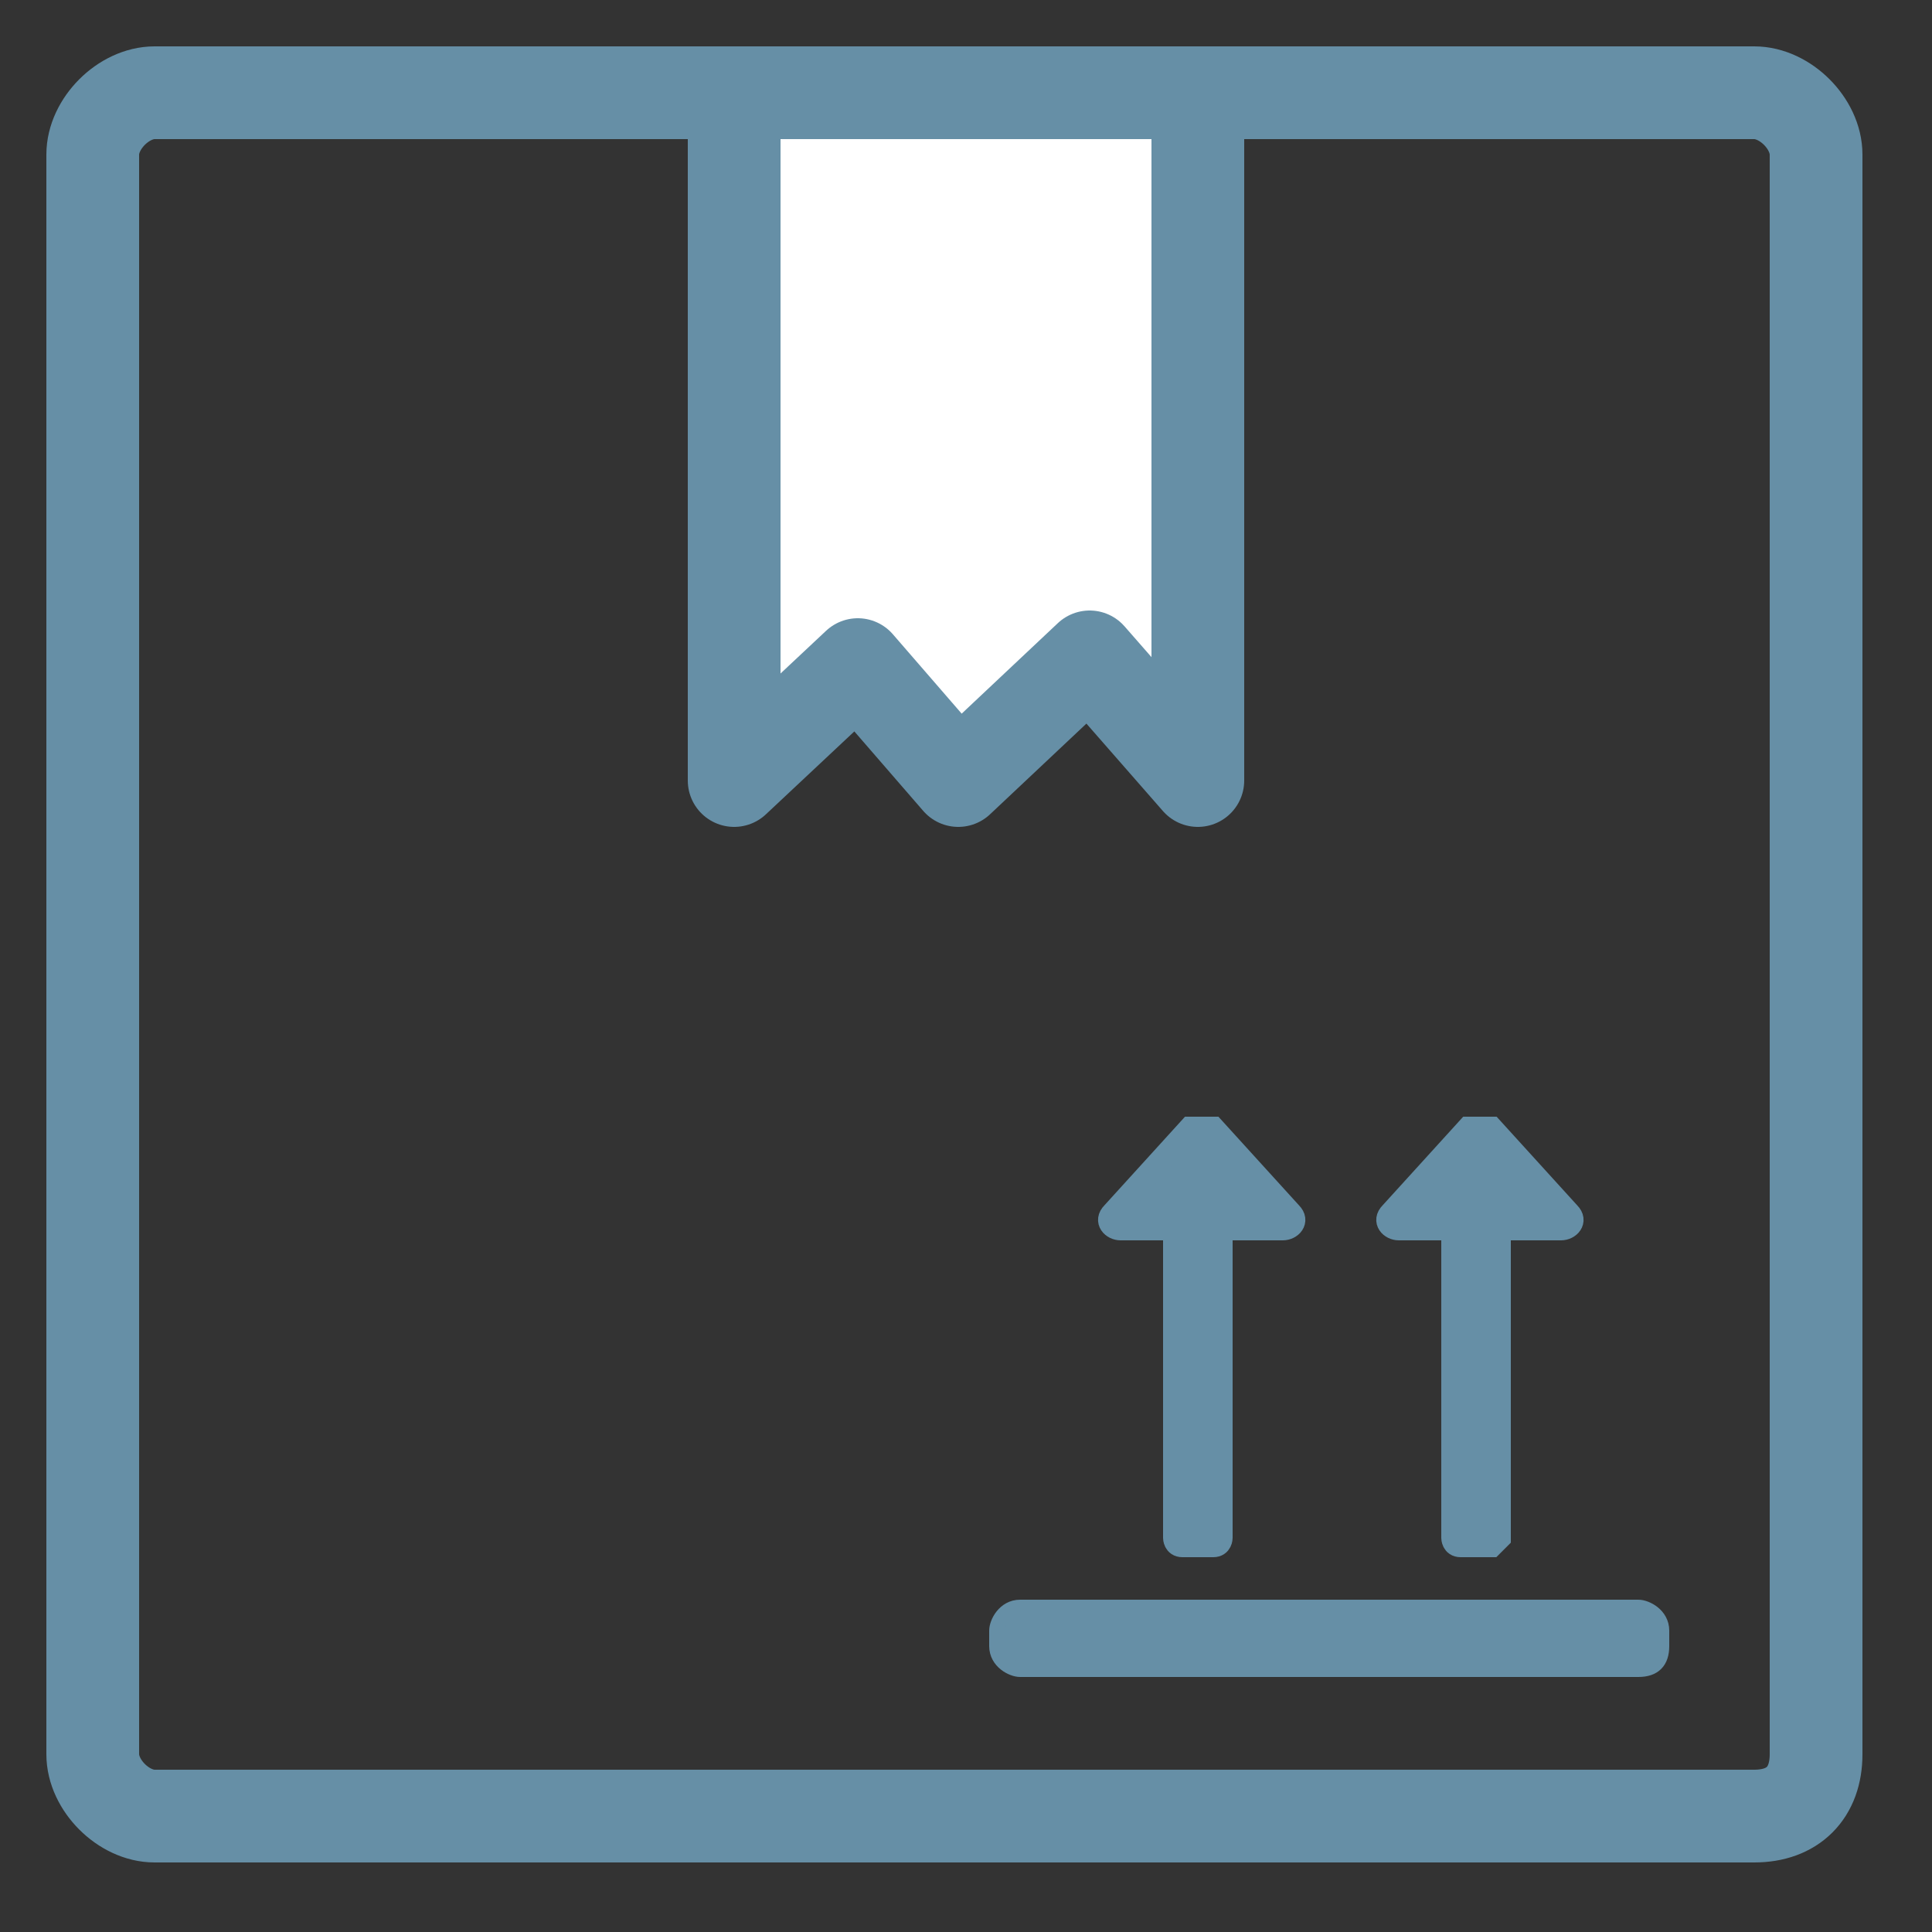
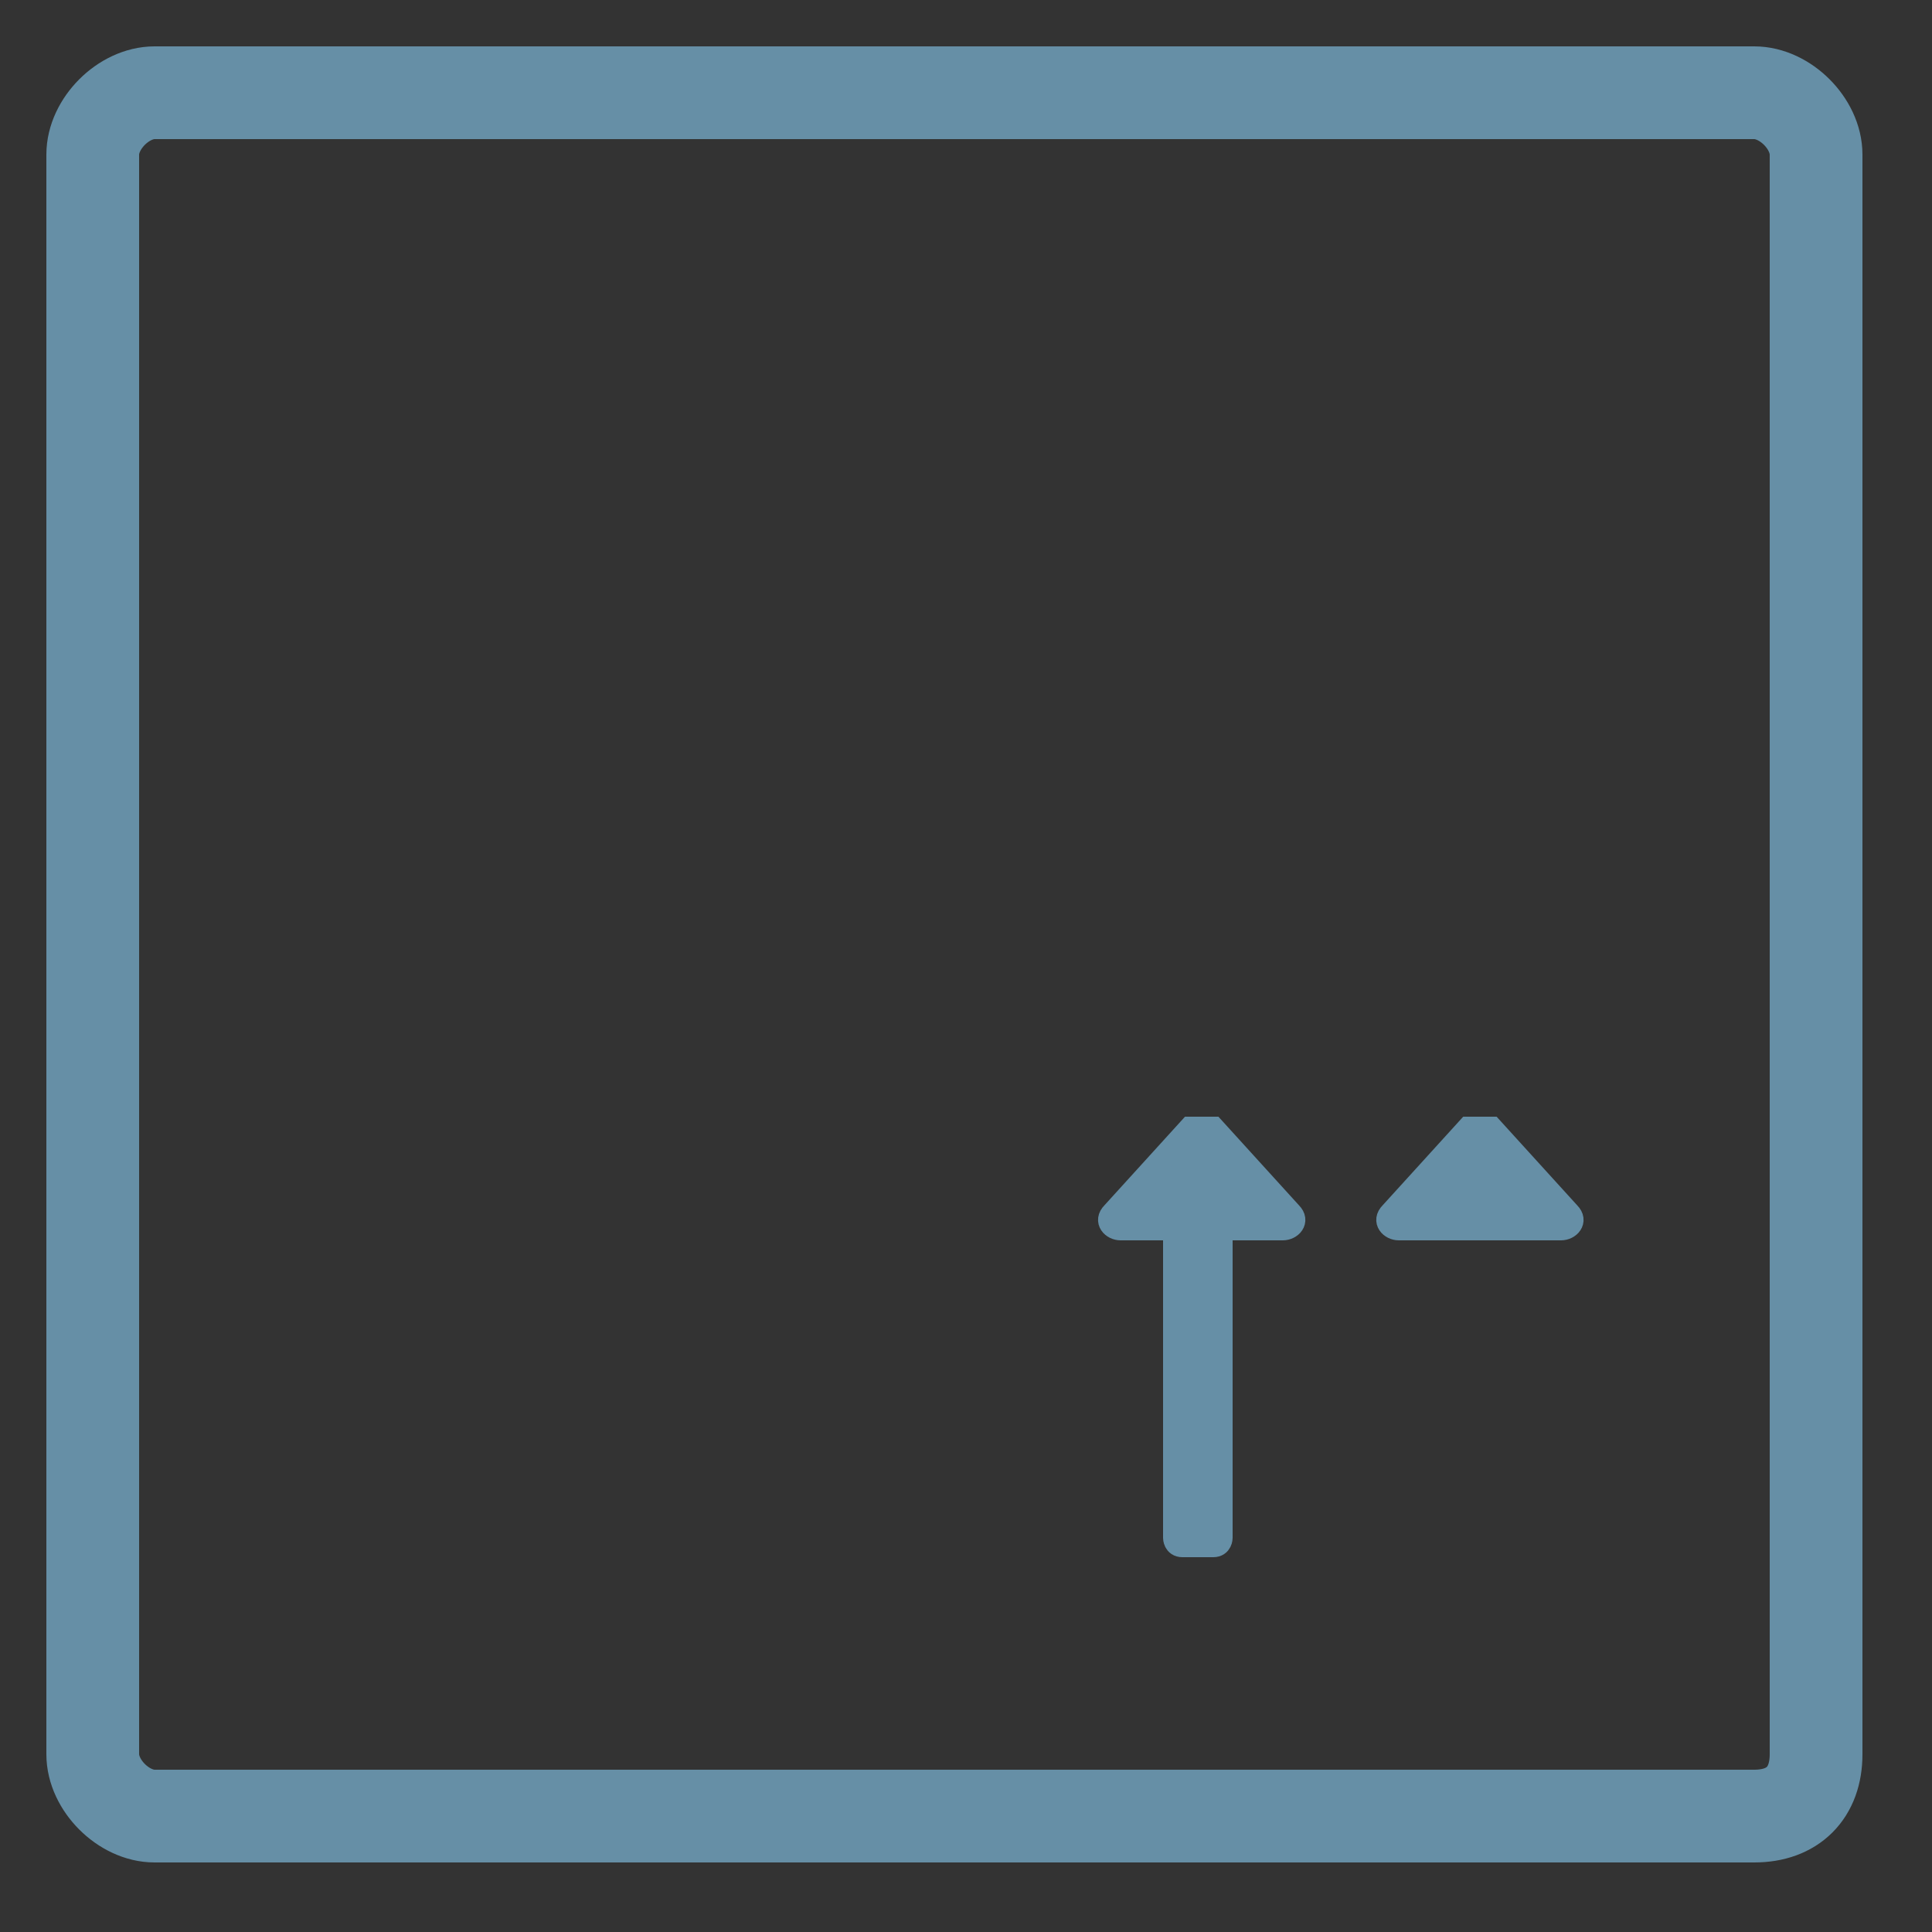
<svg xmlns="http://www.w3.org/2000/svg" version="1.1" id="Ebene_1" x="0px" y="0px" viewBox="0 0 25 25" style="enable-background:new 0 0 25 25;" xml:space="preserve">
  <rect x="0" y="0" width="25" height="25" fill="#333333" stroke="none" />
  <style type="text/css">
	.st0{fill:#FFFFFF;stroke:#668FA6;stroke-width:1.2;stroke-linejoin:round;stroke-miterlimit:10;}
	.st1{fill:none;stroke:#668FA6;stroke-width:1.2;stroke-linejoin:round;stroke-miterlimit:10;}
	.st2{fill:#668FA6;stroke:#668FA6;stroke-width:0.2;stroke-miterlimit:10;}
	.st3{fill:#668FA6;stroke:#668FA6;stroke-width:0.3;stroke-miterlimit:10;}
</style>
-   <polygon class="st0" points="9.5,1.2 9.5,10.1 11.1,8.6 12.4,10.1 14.1,8.5 15.5,10.1 15.5,1.2 " />
  <path class="st1" d="M22.7,23.5H2c-0.4,0-0.8-0.4-0.8-0.8V2c0-0.4,0.4-0.8,0.8-0.8h20.7c0.4,0,0.8,0.4,0.8,0.8v20.7  C23.5,23.2,23.2,23.5,22.7,23.5z" />
-   <path class="st2" d="M21.2,21.6h-8c-0.1,0-0.3-0.1-0.3-0.3v-0.2c0-0.1,0.1-0.3,0.3-0.3h8c0.1,0,0.3,0.1,0.3,0.3v0.2  C21.5,21.5,21.4,21.6,21.2,21.6z" />
  <path class="st3" d="M15.7,20h-0.4c-0.1,0-0.1-0.1-0.1-0.1v-4c0-0.1,0.1-0.1,0.1-0.1h0.4c0.1,0,0.1,0.1,0.1,0.1v4  C15.8,19.9,15.8,20,15.7,20z" />
  <path class="st3" d="M15.4,14.6l-1,1.1c-0.1,0.1,0,0.2,0.1,0.2h2.1c0.1,0,0.2-0.1,0.1-0.2l-1-1.1C15.6,14.6,15.5,14.6,15.4,14.6z" />
-   <path class="st3" d="M19.3,20h-0.4c-0.1,0-0.1-0.1-0.1-0.1v-4c0-0.1,0.1-0.1,0.1-0.1h0.4c0.1,0,0.1,0.1,0.1,0.1v4  C19.4,19.9,19.3,20,19.3,20z" />
  <path class="st3" d="M19,14.6l-1,1.1c-0.1,0.1,0,0.2,0.1,0.2h2.1c0.1,0,0.2-0.1,0.1-0.2l-1-1.1C19.1,14.6,19,14.6,19,14.6z" />
</svg>